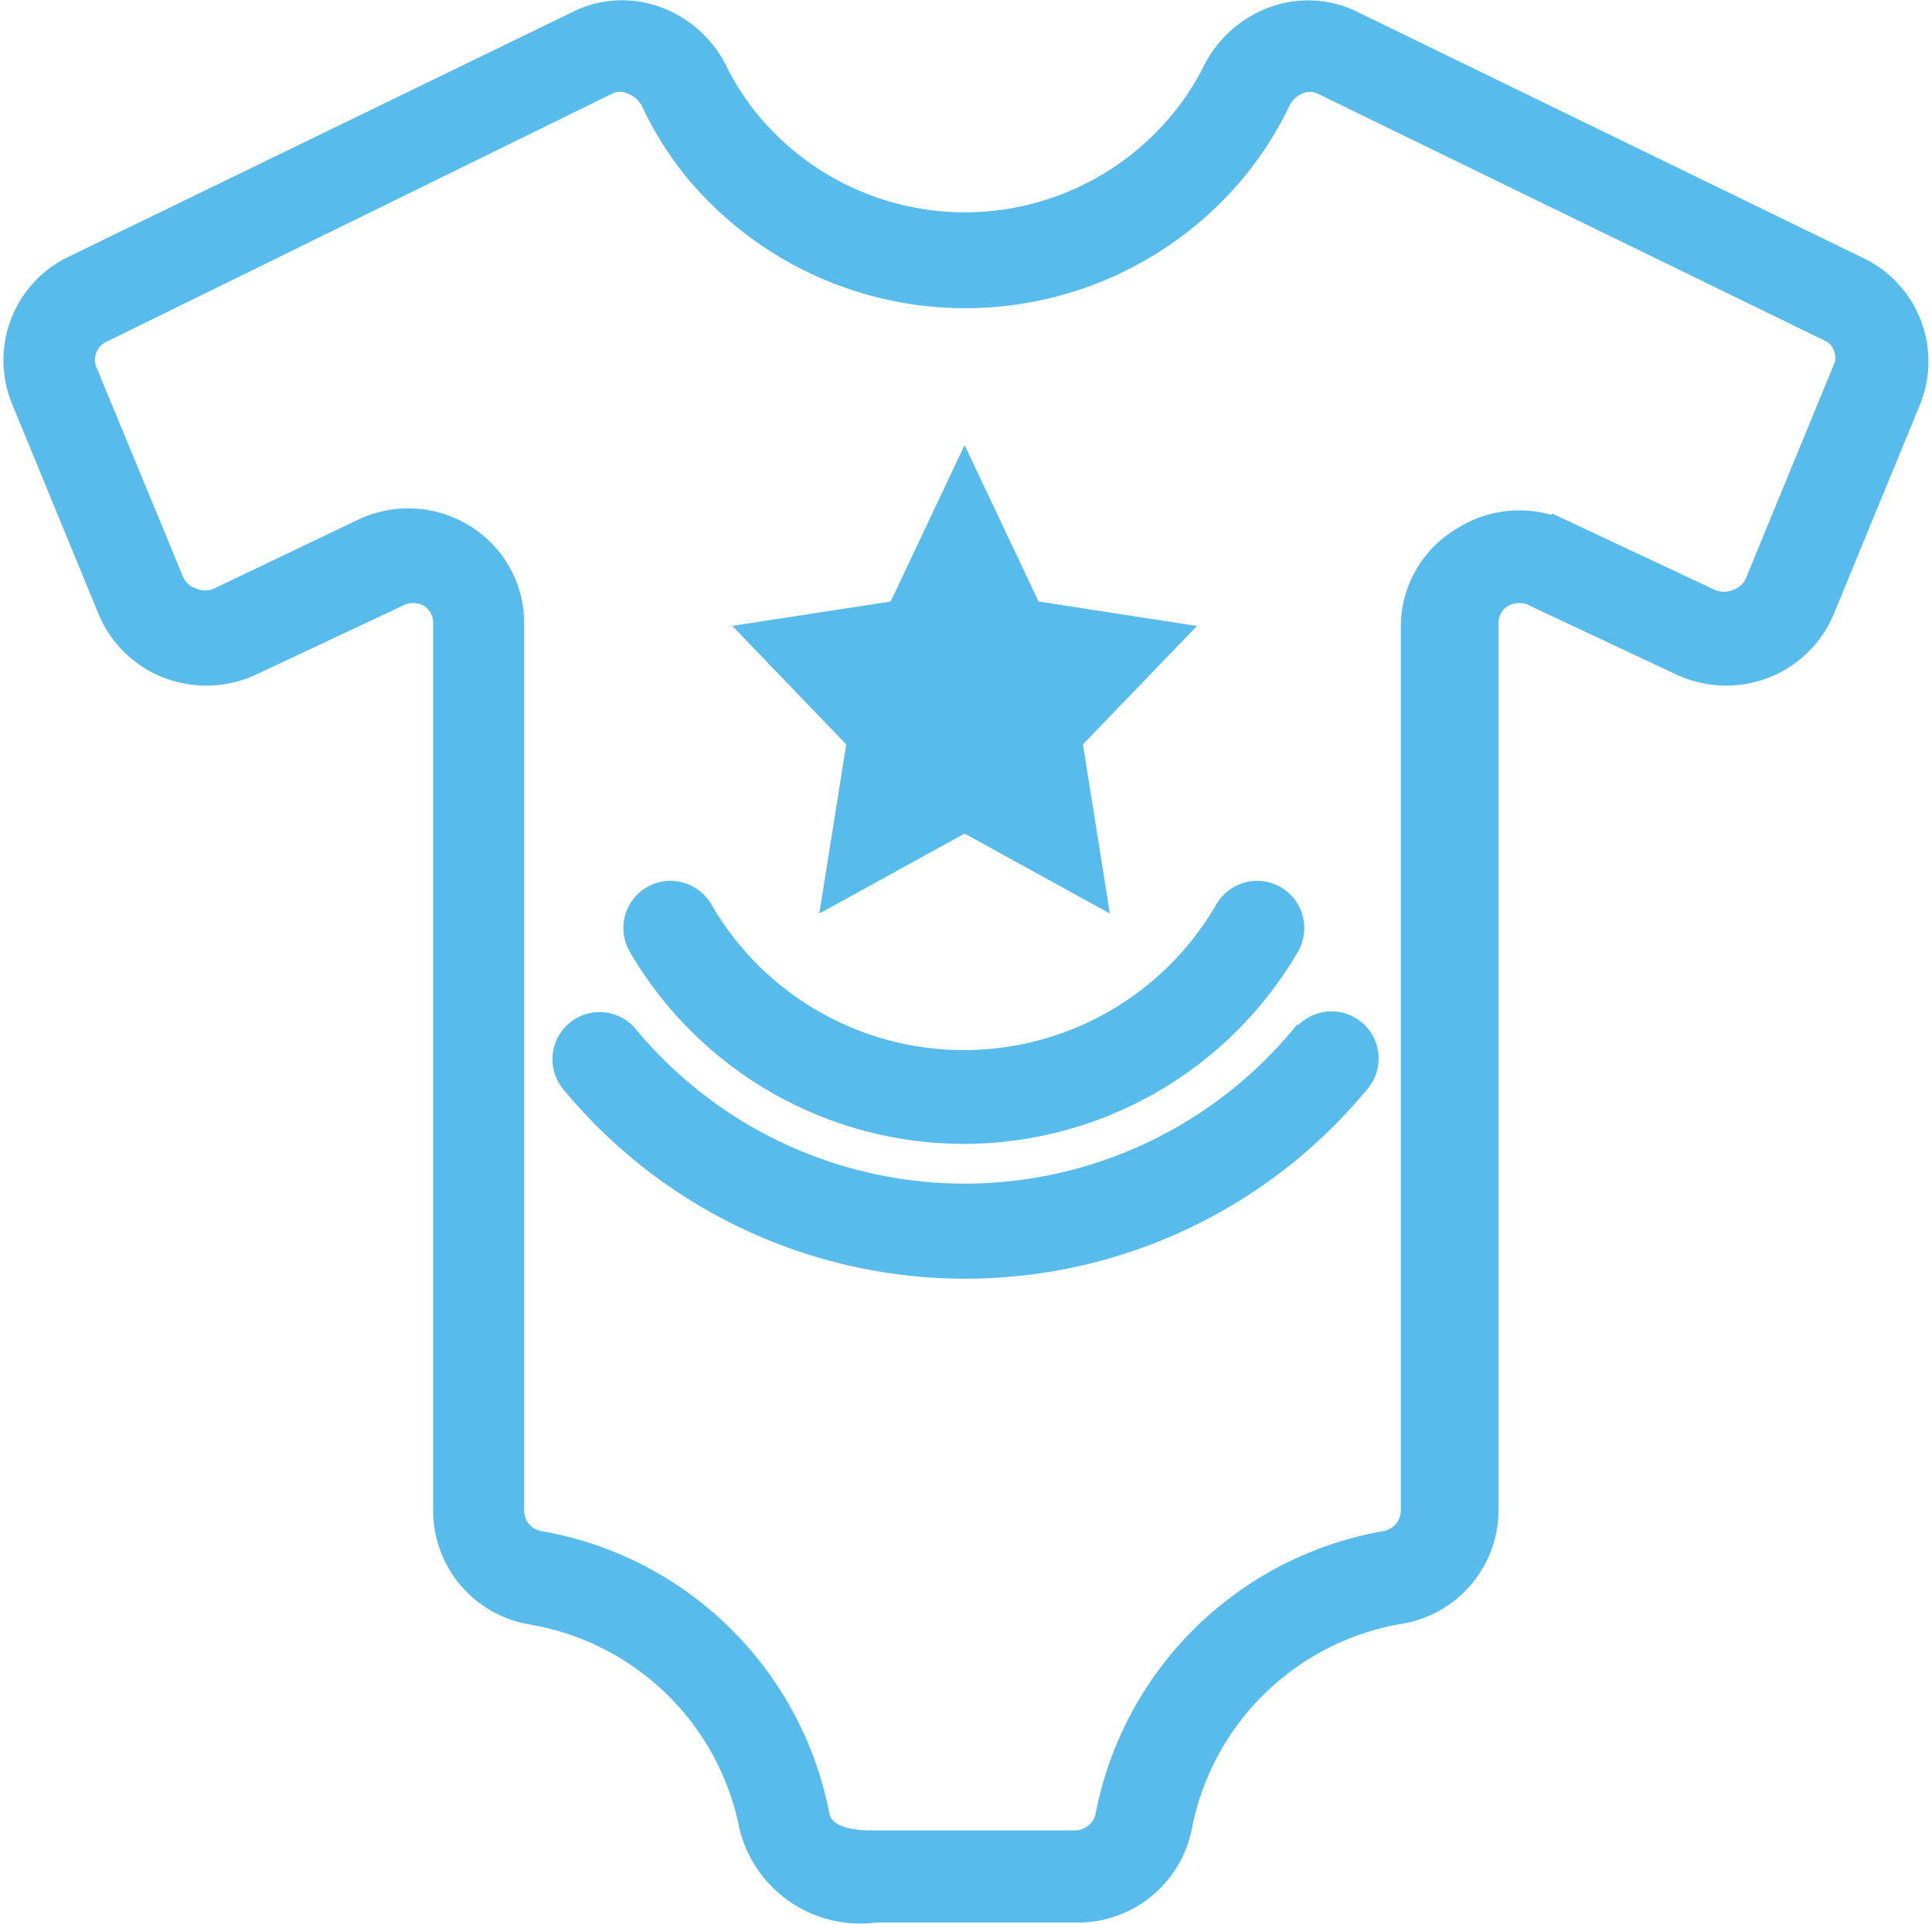
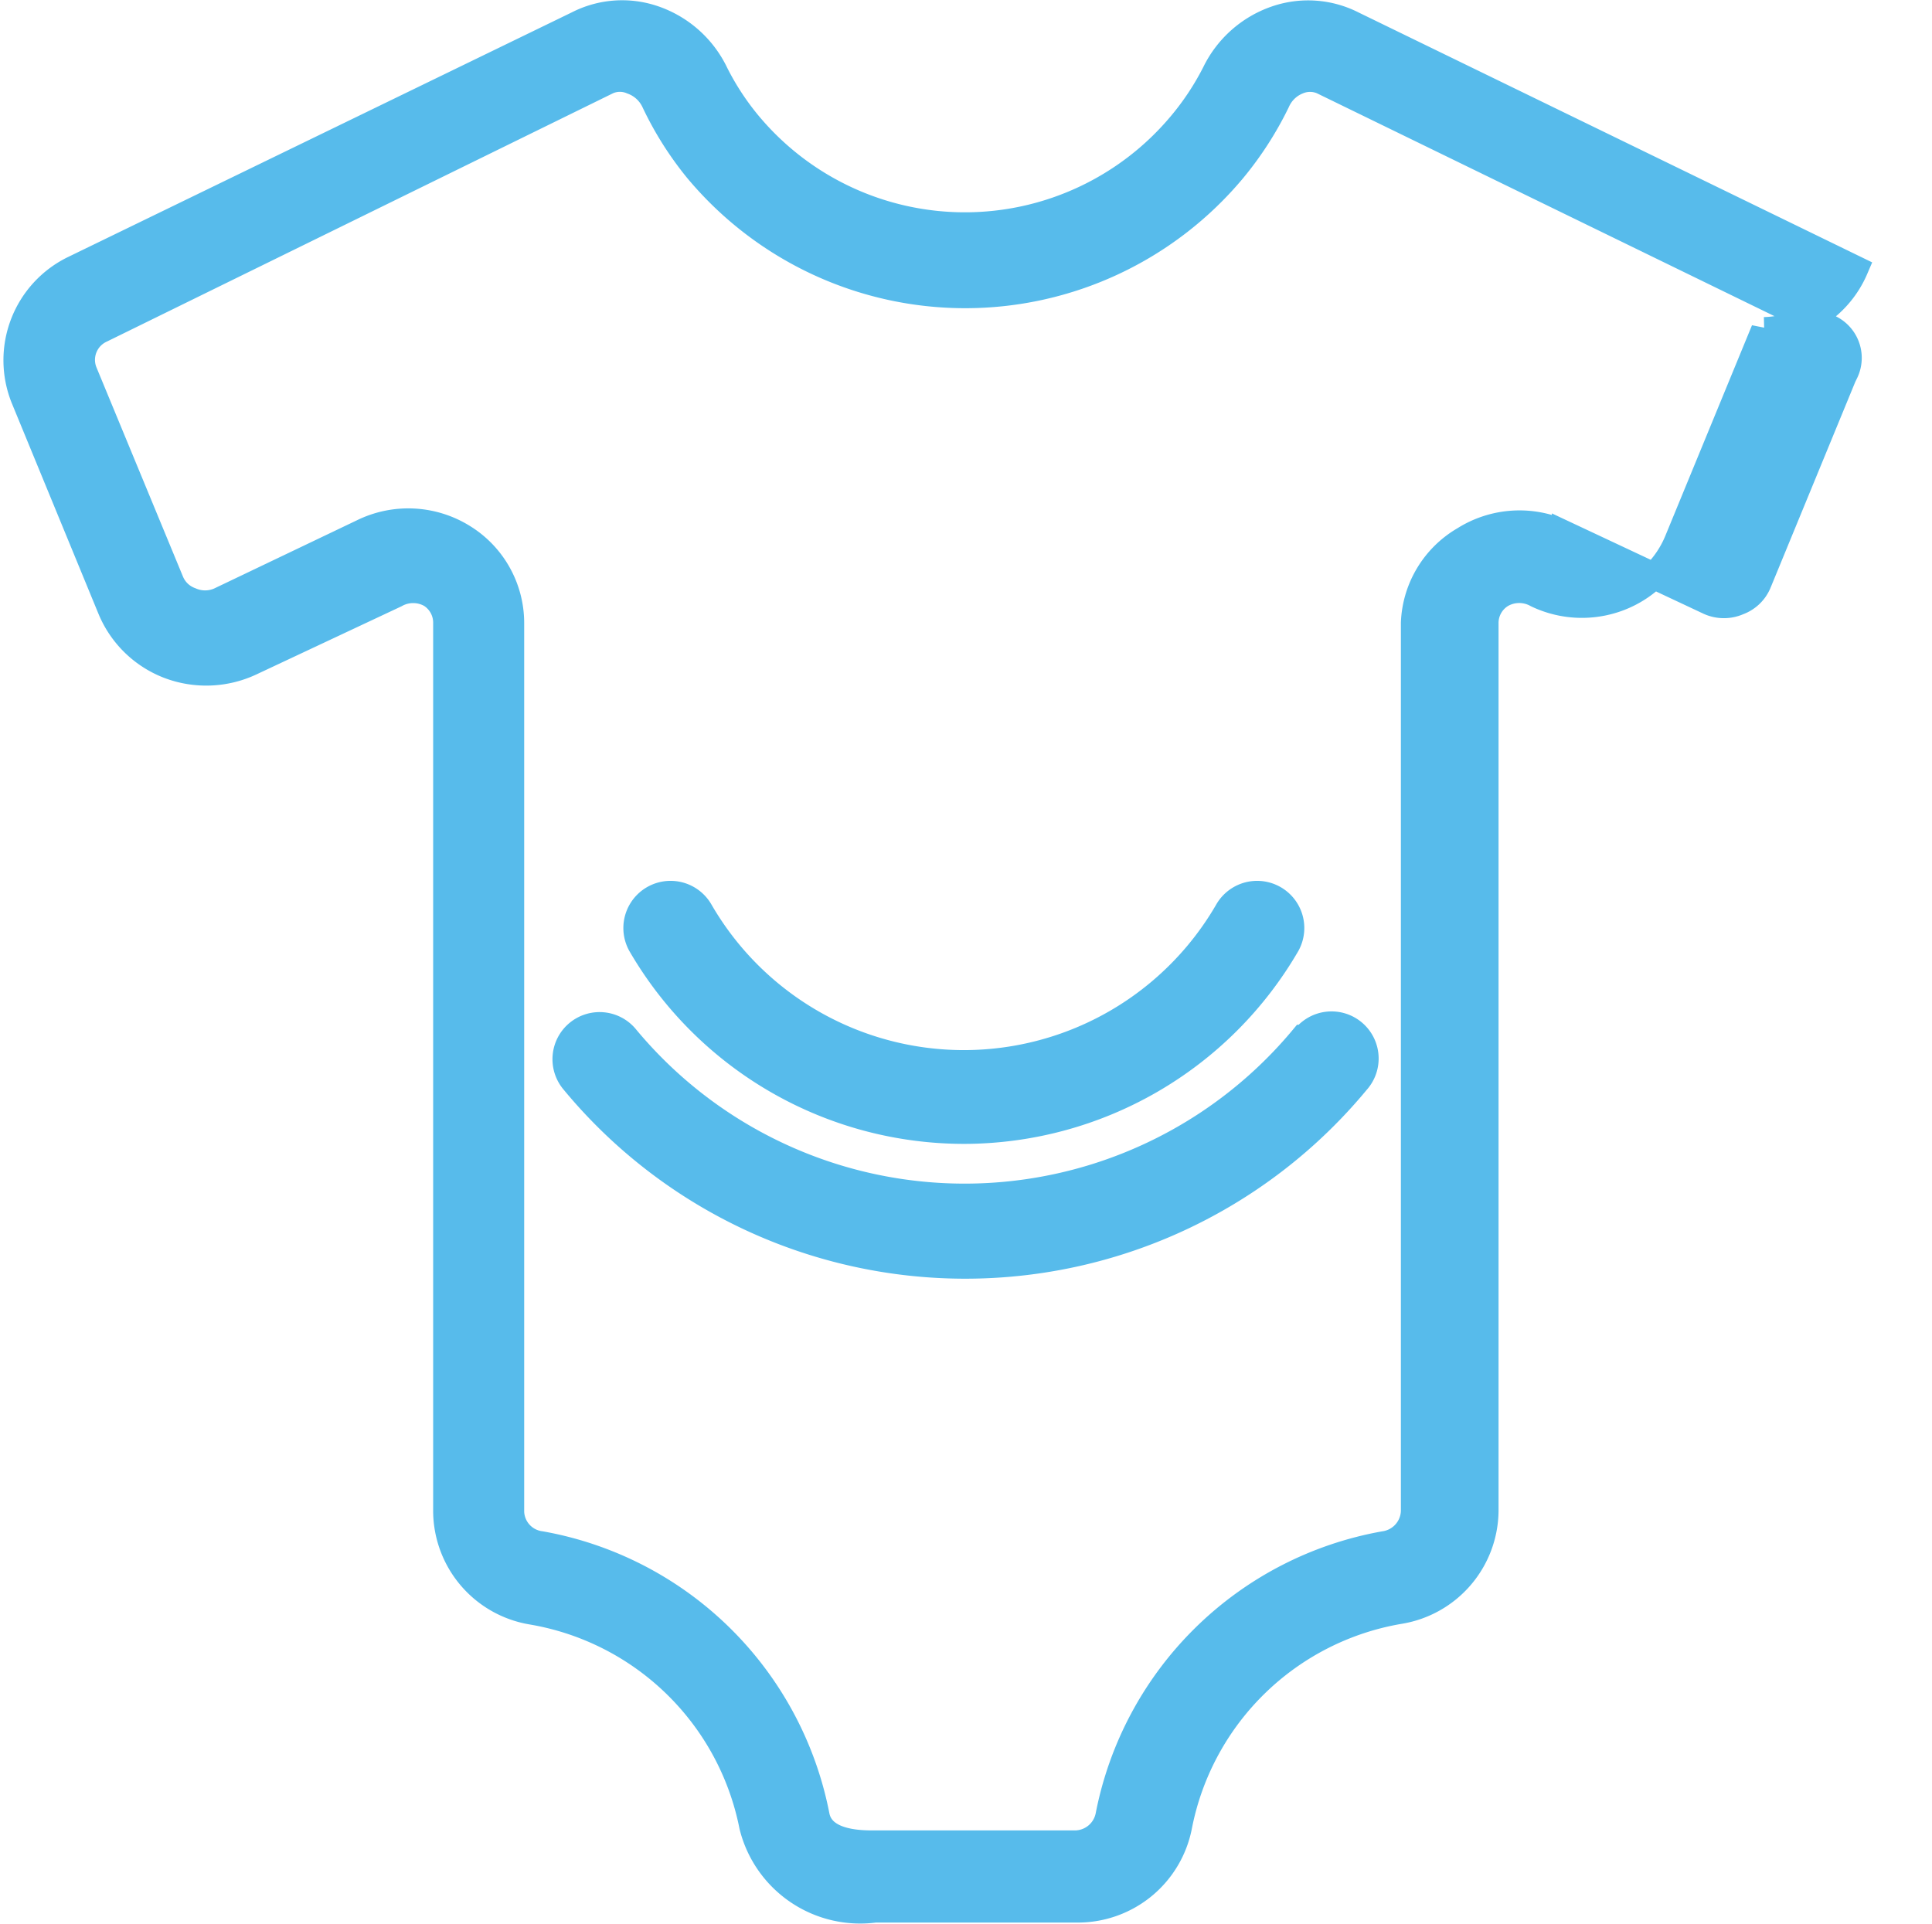
<svg xmlns="http://www.w3.org/2000/svg" width="58.559" height="58.332" viewBox="0 0 58.559 58.332">
  <defs>
    <style>.a{fill:#57bbeb;stroke:#57bbeb;stroke-width:0.8px;}</style>
  </defs>
  <g transform="translate(-1.498 -1.59)">
    <g transform="translate(2.002 2.001)">
-       <path class="a" d="M57.726,9.737,42.5,2.327a2.976,2.976,0,0,0-2.319-.164A3.223,3.223,0,0,0,38.329,3.8a8.21,8.21,0,0,1-1.047,1.58,8.539,8.539,0,0,1-6.538,3.046,8.539,8.539,0,0,1-6.538-3.046,8.067,8.067,0,0,1-1.026-1.56,3.223,3.223,0,0,0-1.868-1.663,2.956,2.956,0,0,0-2.3.164L3.743,9.737a3.079,3.079,0,0,0-1.519,3.92l2.627,6.384a3.12,3.12,0,0,0,1.765,1.724,3.182,3.182,0,0,0,2.5-.1l4.372-2.053a1.088,1.088,0,0,1,1.067,0,1.006,1.006,0,0,1,.472.862V47.422a3.1,3.1,0,0,0,2.586,3.017,8.21,8.21,0,0,1,6.691,6.507,3.366,3.366,0,0,0,3.715,2.525h6.158a3.12,3.12,0,0,0,3.058-2.545,8.21,8.21,0,0,1,6.691-6.507A3.1,3.1,0,0,0,46.519,47.4V20.472a1.006,1.006,0,0,1,.493-.862,1.088,1.088,0,0,1,1.067,0l4.372,2.053a3.161,3.161,0,0,0,2.5.1,3.12,3.12,0,0,0,1.765-1.724l2.627-6.384A3.079,3.079,0,0,0,57.726,9.737Zm-.308,3.14-2.627,6.384a1.047,1.047,0,0,1-.6.575,1.088,1.088,0,0,1-.883,0l-4.372-2.053a3.14,3.14,0,0,0-3.058.164,3.058,3.058,0,0,0-1.519,2.525V47.4a1.047,1.047,0,0,1-.9,1.006,10.366,10.366,0,0,0-8.354,8.21,1.047,1.047,0,0,1-1.026.862H27.923c-1.006,0-1.58-.287-1.683-.862a10.366,10.366,0,0,0-8.354-8.21,1.026,1.026,0,0,1-.9-.985V20.472a3.058,3.058,0,0,0-1.437-2.586,3.14,3.14,0,0,0-3.058-.164L8.156,19.794a1.088,1.088,0,0,1-.883,0,1.026,1.026,0,0,1-.6-.575L4.051,12.877a1.006,1.006,0,0,1,.513-1.293L19.917,4.051a.924.924,0,0,1,.739,0,1.19,1.19,0,0,1,.677.616,10.017,10.017,0,0,0,1.293,2.053,10.571,10.571,0,0,0,8.128,3.813,10.571,10.571,0,0,0,8.128-3.813A10.263,10.263,0,0,0,40.2,4.667a1.17,1.17,0,0,1,.636-.616.944.944,0,0,1,.739,0l15.251,7.43a1.006,1.006,0,0,1,.6,1.4Z" transform="translate(-2.002 -2.001)" />
-       <path class="a" d="M22.35,16.835l.718,4.516-3.879-2.135L15.31,21.351l.718-4.516L12.97,13.654,17.219,13l1.97-4.167L21.16,13l4.249.657Z" transform="translate(9.544 5.186)" />
+       <path class="a" d="M57.726,9.737,42.5,2.327a2.976,2.976,0,0,0-2.319-.164A3.223,3.223,0,0,0,38.329,3.8a8.21,8.21,0,0,1-1.047,1.58,8.539,8.539,0,0,1-6.538,3.046,8.539,8.539,0,0,1-6.538-3.046,8.067,8.067,0,0,1-1.026-1.56,3.223,3.223,0,0,0-1.868-1.663,2.956,2.956,0,0,0-2.3.164L3.743,9.737a3.079,3.079,0,0,0-1.519,3.92l2.627,6.384a3.12,3.12,0,0,0,1.765,1.724,3.182,3.182,0,0,0,2.5-.1l4.372-2.053a1.088,1.088,0,0,1,1.067,0,1.006,1.006,0,0,1,.472.862V47.422a3.1,3.1,0,0,0,2.586,3.017,8.21,8.21,0,0,1,6.691,6.507,3.366,3.366,0,0,0,3.715,2.525h6.158a3.12,3.12,0,0,0,3.058-2.545,8.21,8.21,0,0,1,6.691-6.507A3.1,3.1,0,0,0,46.519,47.4V20.472a1.006,1.006,0,0,1,.493-.862,1.088,1.088,0,0,1,1.067,0a3.161,3.161,0,0,0,2.5.1,3.12,3.12,0,0,0,1.765-1.724l2.627-6.384A3.079,3.079,0,0,0,57.726,9.737Zm-.308,3.14-2.627,6.384a1.047,1.047,0,0,1-.6.575,1.088,1.088,0,0,1-.883,0l-4.372-2.053a3.14,3.14,0,0,0-3.058.164,3.058,3.058,0,0,0-1.519,2.525V47.4a1.047,1.047,0,0,1-.9,1.006,10.366,10.366,0,0,0-8.354,8.21,1.047,1.047,0,0,1-1.026.862H27.923c-1.006,0-1.58-.287-1.683-.862a10.366,10.366,0,0,0-8.354-8.21,1.026,1.026,0,0,1-.9-.985V20.472a3.058,3.058,0,0,0-1.437-2.586,3.14,3.14,0,0,0-3.058-.164L8.156,19.794a1.088,1.088,0,0,1-.883,0,1.026,1.026,0,0,1-.6-.575L4.051,12.877a1.006,1.006,0,0,1,.513-1.293L19.917,4.051a.924.924,0,0,1,.739,0,1.19,1.19,0,0,1,.677.616,10.017,10.017,0,0,0,1.293,2.053,10.571,10.571,0,0,0,8.128,3.813,10.571,10.571,0,0,0,8.128-3.813A10.263,10.263,0,0,0,40.2,4.667a1.17,1.17,0,0,1,.636-.616.944.944,0,0,1,.739,0l15.251,7.43a1.006,1.006,0,0,1,.6,1.4Z" transform="translate(-2.002 -2.001)" />
      <path class="a" d="M32.458,17.32a13.342,13.342,0,0,1-20.526,0,1.028,1.028,0,1,0-1.581,1.314,15.394,15.394,0,0,0,23.728,0A1.028,1.028,0,1,0,32.5,17.32Z" transform="translate(6.538 13.733)" />
      <path class="a" d="M21.1,22.186a11.33,11.33,0,0,0,9.77-5.645,1.03,1.03,0,0,0-1.786-1.026,9.237,9.237,0,0,1-16.01,0,1.03,1.03,0,0,0-1.786,1.026A11.33,11.33,0,0,0,21.1,22.186Z" transform="translate(7.631 11.679)" />
    </g>
  </g>
</svg>